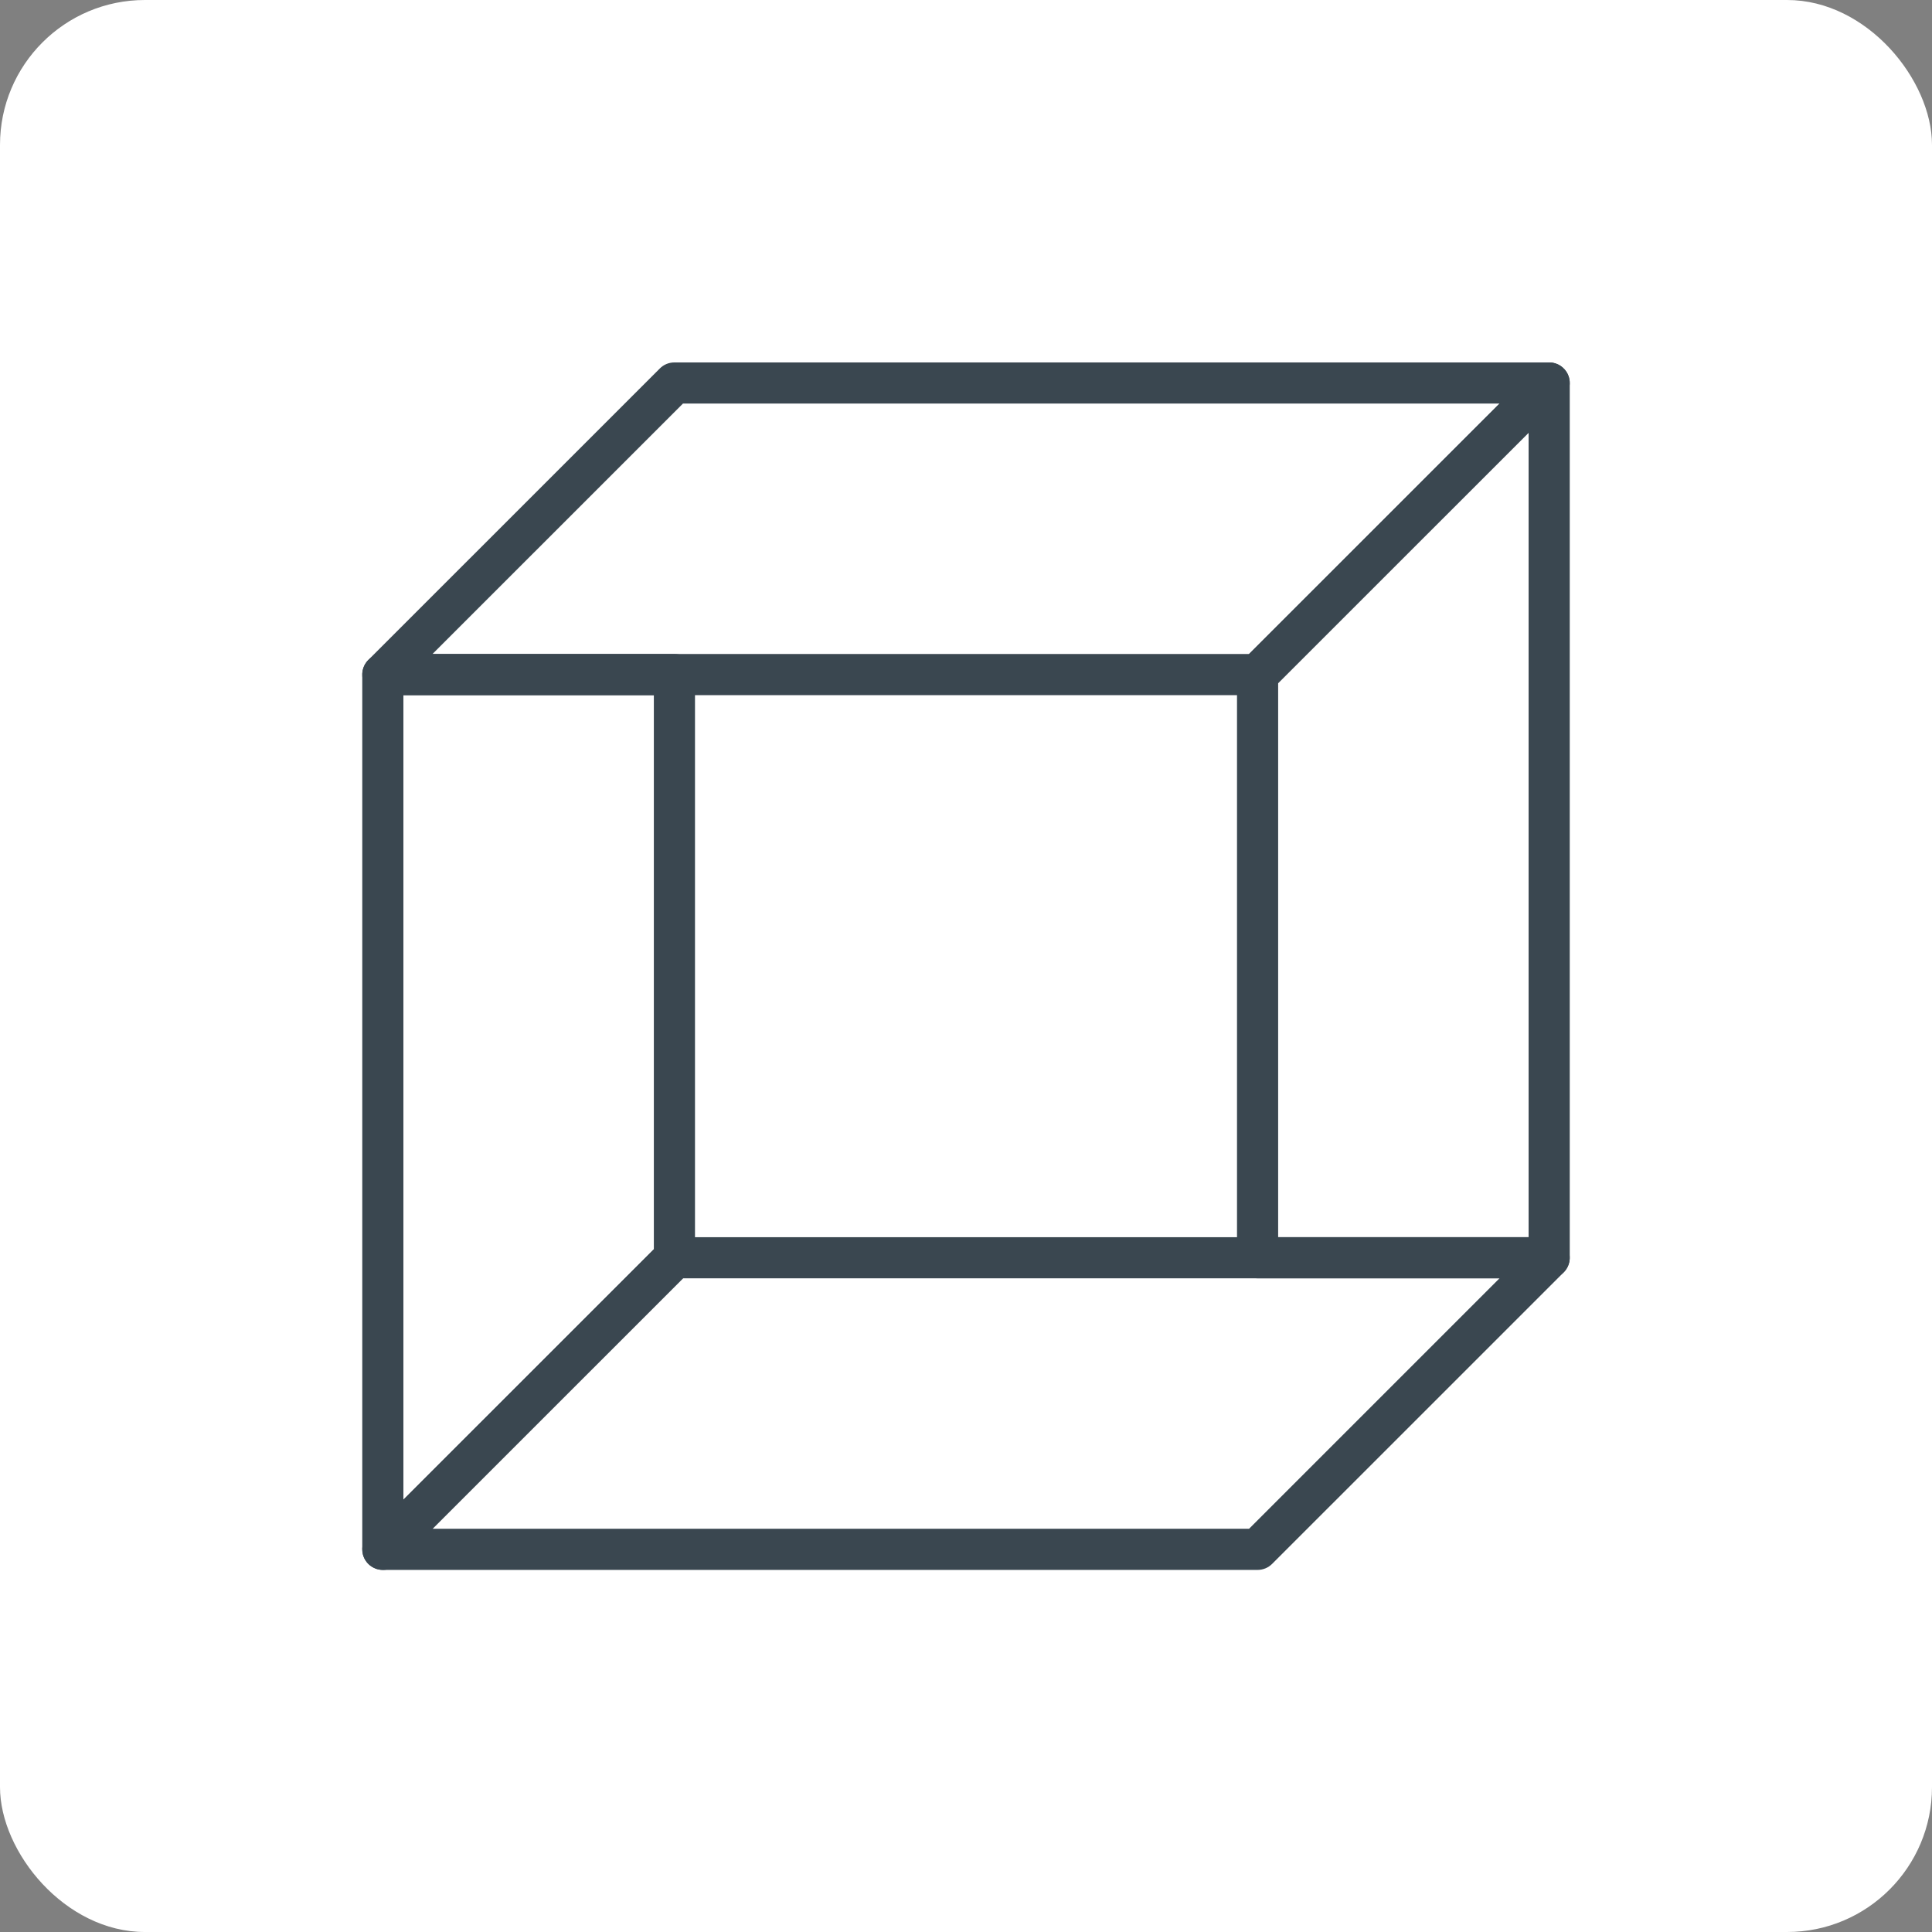
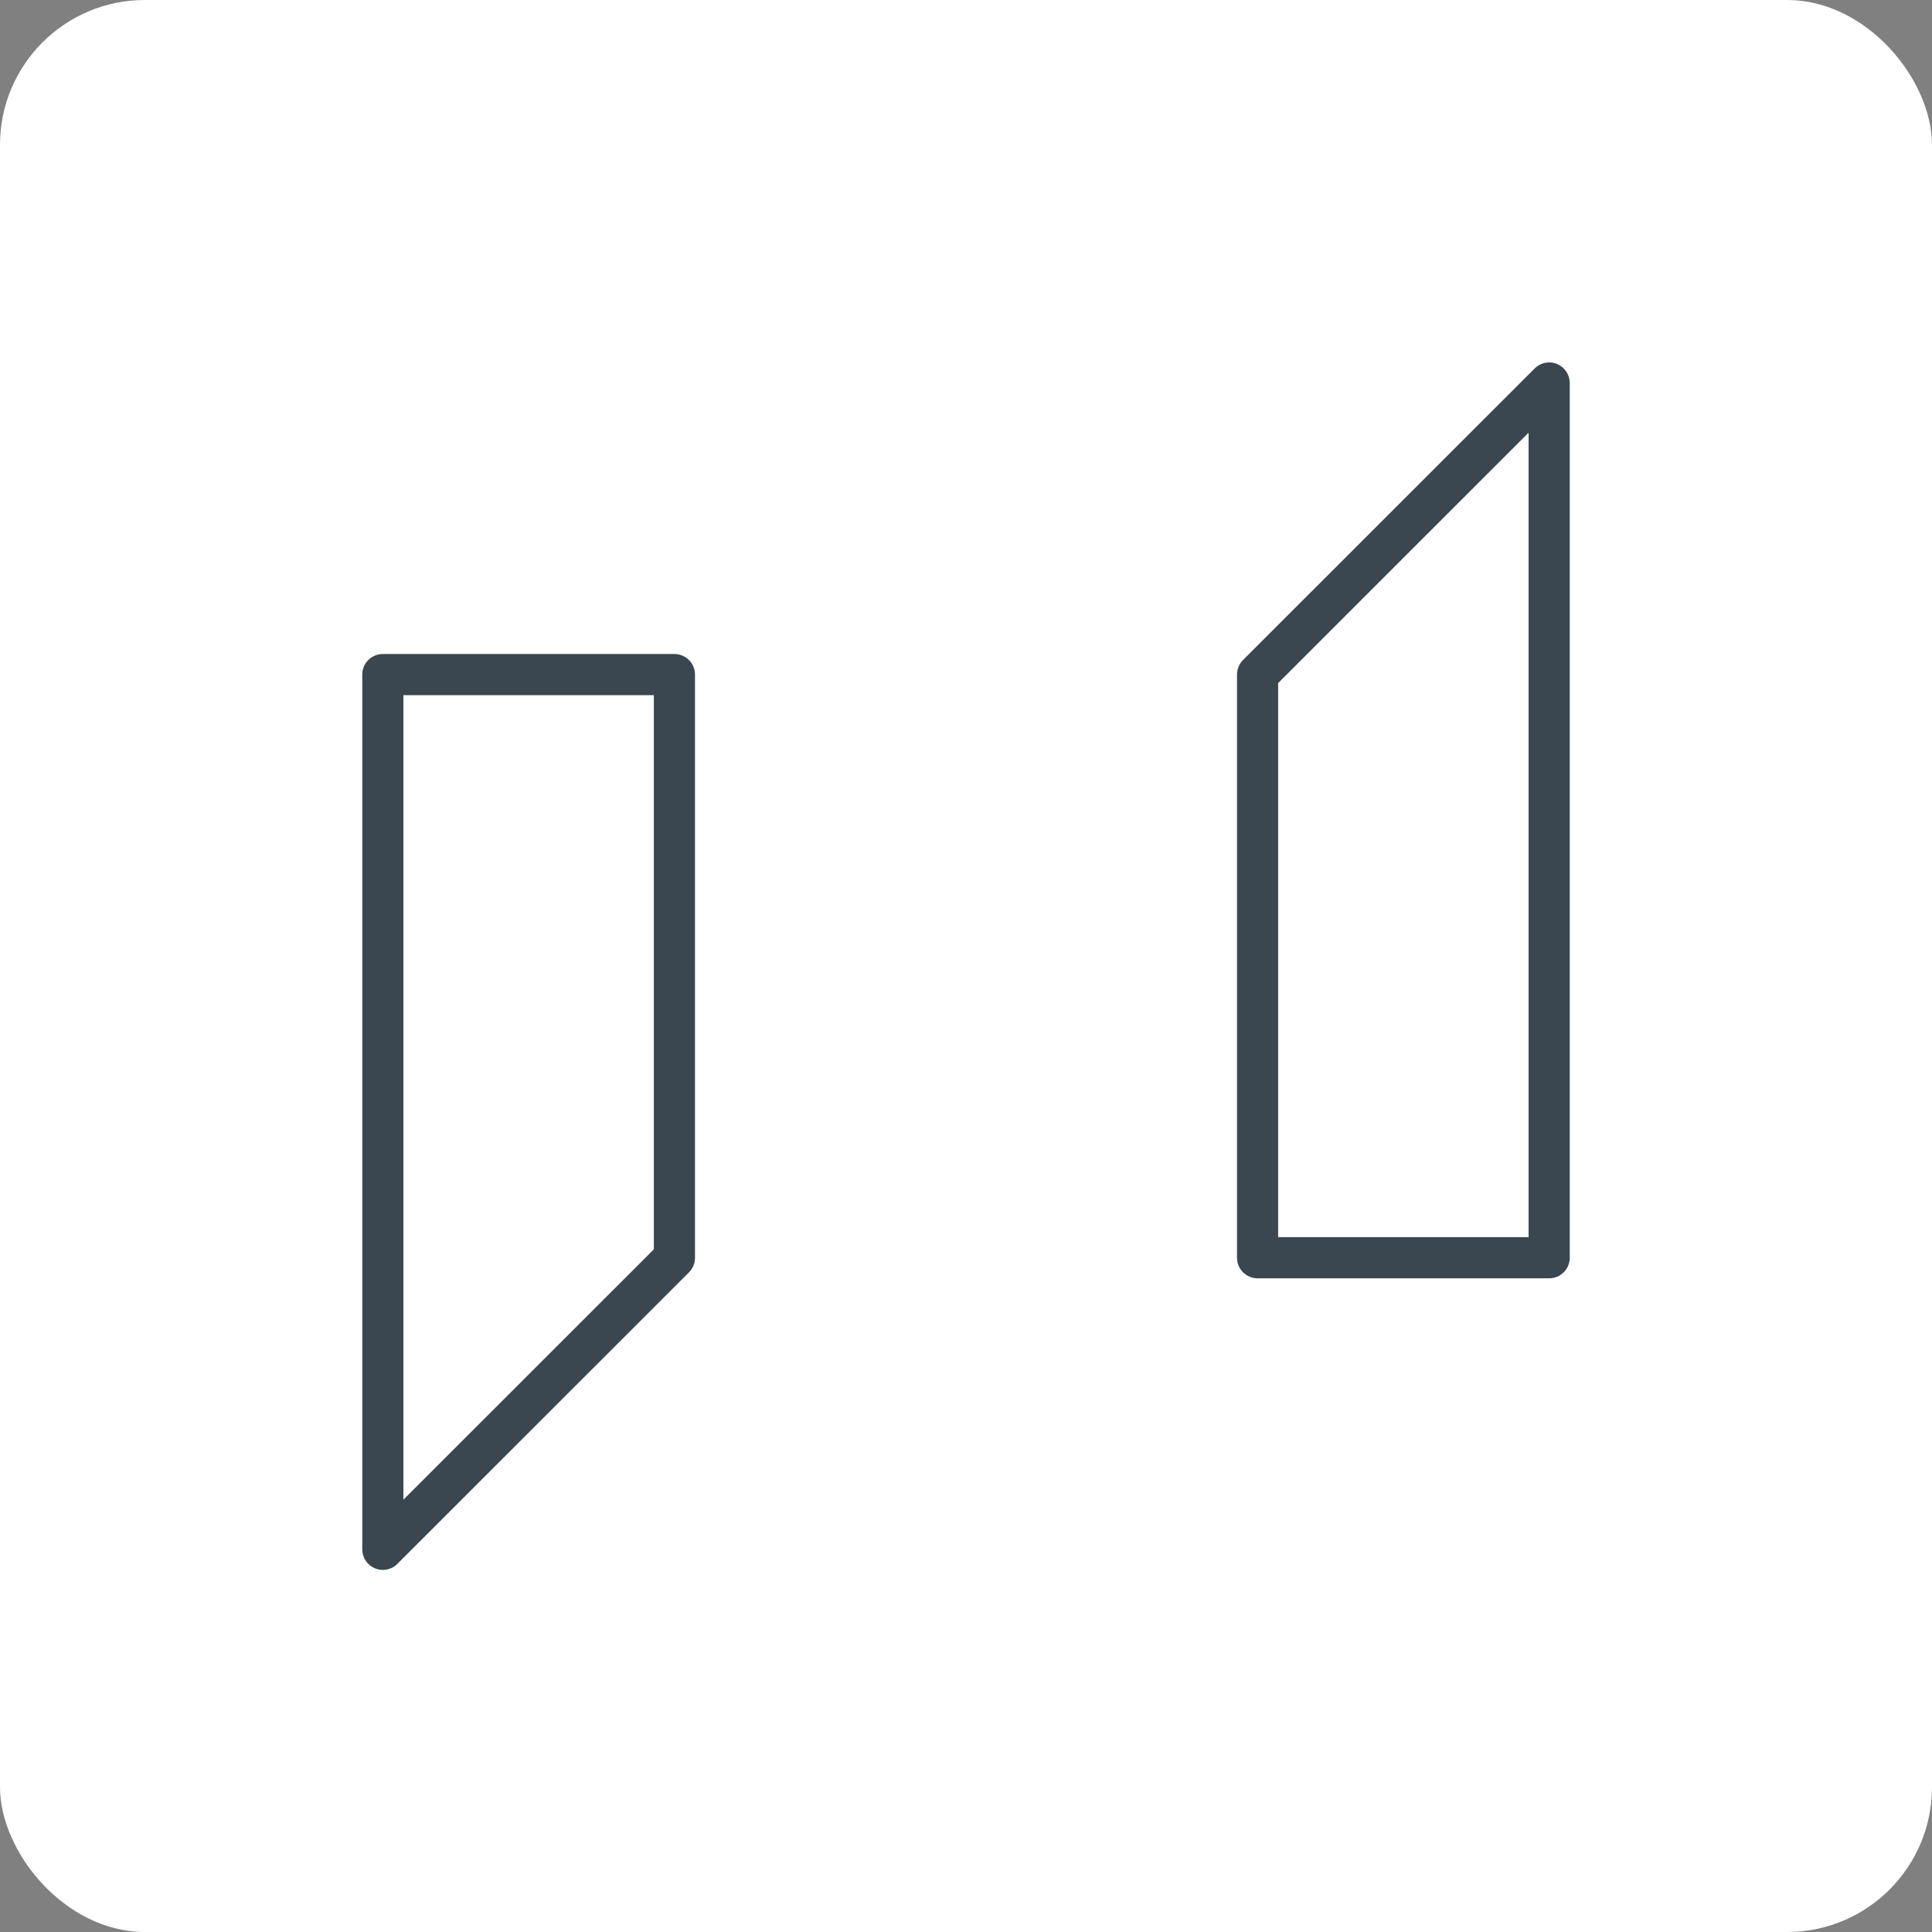
<svg xmlns="http://www.w3.org/2000/svg" width="300px" height="300px" id="Layer_1" viewBox="0 0 2000 2000">
  <rect x="0" y="0" width="2000" height="2000" fill="#808080" stroke="none" />
  <defs>
    <style>.cls-1{fill:#fff;}.cls-2{fill:#3a4750;}</style>
  </defs>
  <rect class="cls-1" x="0" y="0" width="2000" height="2000" rx="150" ry="150" />
  <g id="SvgjsG1157">
    <path class="cls-2" d="m417.6,719.62v832.83l259.26-259.16v-573.67h-259.26Zm-21.29,905.54c-2.75,0-5.51-.53-8.16-1.63-7.97-3.28-13.13-11.07-13.13-19.66v-905.56c0-11.77,9.52-21.29,21.29-21.29h301.83c11.77,0,21.31,9.52,21.31,21.29v603.79c0,5.67-2.26,11.05-6.24,15.07l-301.85,301.76c-4.06,4.08-9.52,6.24-15.05,6.24" />
-     <path class="cls-2" d="m447.72,677.02h845.33l259.24-259.24h-845.31l-259.26,259.24Zm854.12,42.6H396.31c-8.61,0-16.4-5.18-19.68-13.15-3.32-7.97-1.47-17.11,4.61-23.23l301.85-301.83c3.96-4,9.4-6.22,15.05-6.22h905.54c8.59,0,16.4,5.18,19.68,13.15,3.32,7.95,1.47,17.11-4.59,23.21l-301.87,301.82c-3.98,4-9.4,6.26-15.07,6.26" />
-     <path class="cls-2" d="m447.72,1582.56h845.33l259.24-259.26h-845.31l-259.26,259.26Zm854.12,42.6H396.31c-8.61,0-16.4-5.18-19.68-13.15-3.32-7.97-1.47-17.11,4.61-23.21l301.85-301.83c3.96-4,9.4-6.22,15.05-6.22h905.54c8.59,0,16.4,5.18,19.68,13.13,3.32,7.99,1.47,17.13-4.59,23.23l-301.87,301.82c-3.98,3.98-9.4,6.24-15.07,6.24" />
    <path class="cls-2" d="m1323.14,1280.71h259.26V447.92l-259.26,259.2v573.59Zm280.57,42.6h-301.85c-11.79,0-21.31-9.52-21.31-21.29v-603.69c0-5.67,2.26-11.07,6.22-15.09l301.89-301.8c6.1-6.1,15.25-7.97,23.23-4.61,7.95,3.28,13.11,11.07,13.11,19.68v905.5c-.02,11.77-9.52,21.29-21.29,21.29" />
  </g>
</svg>